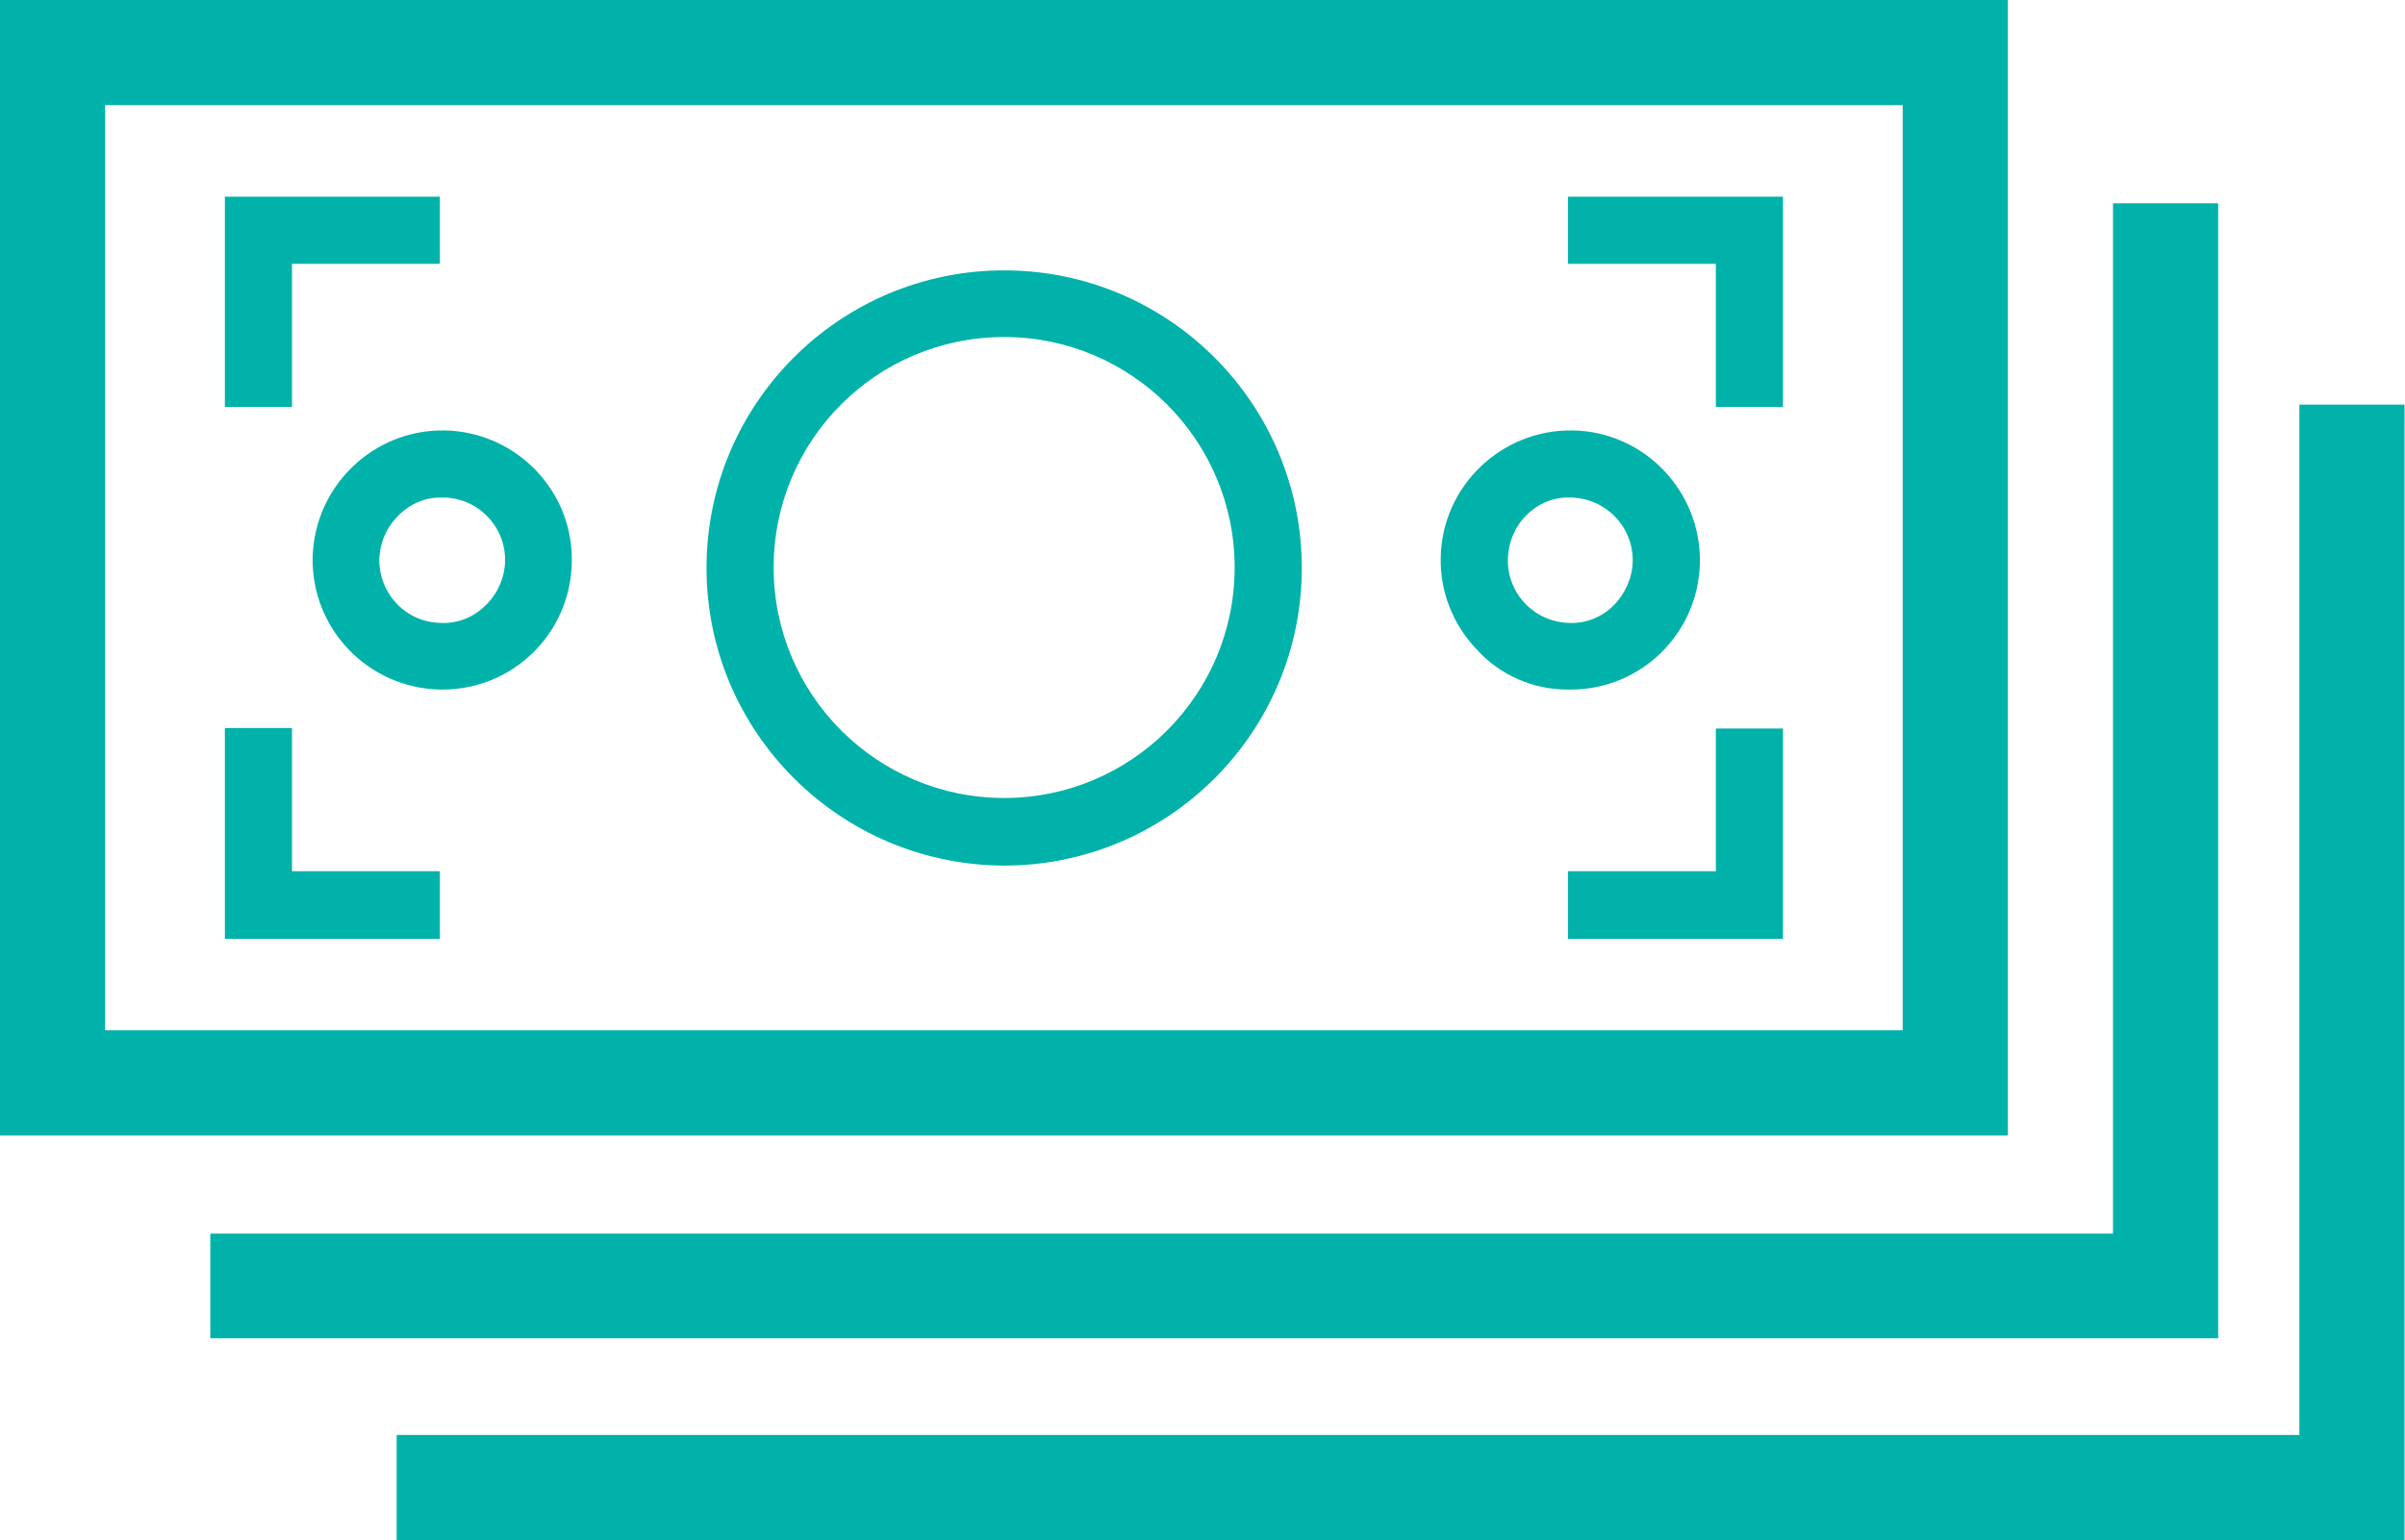
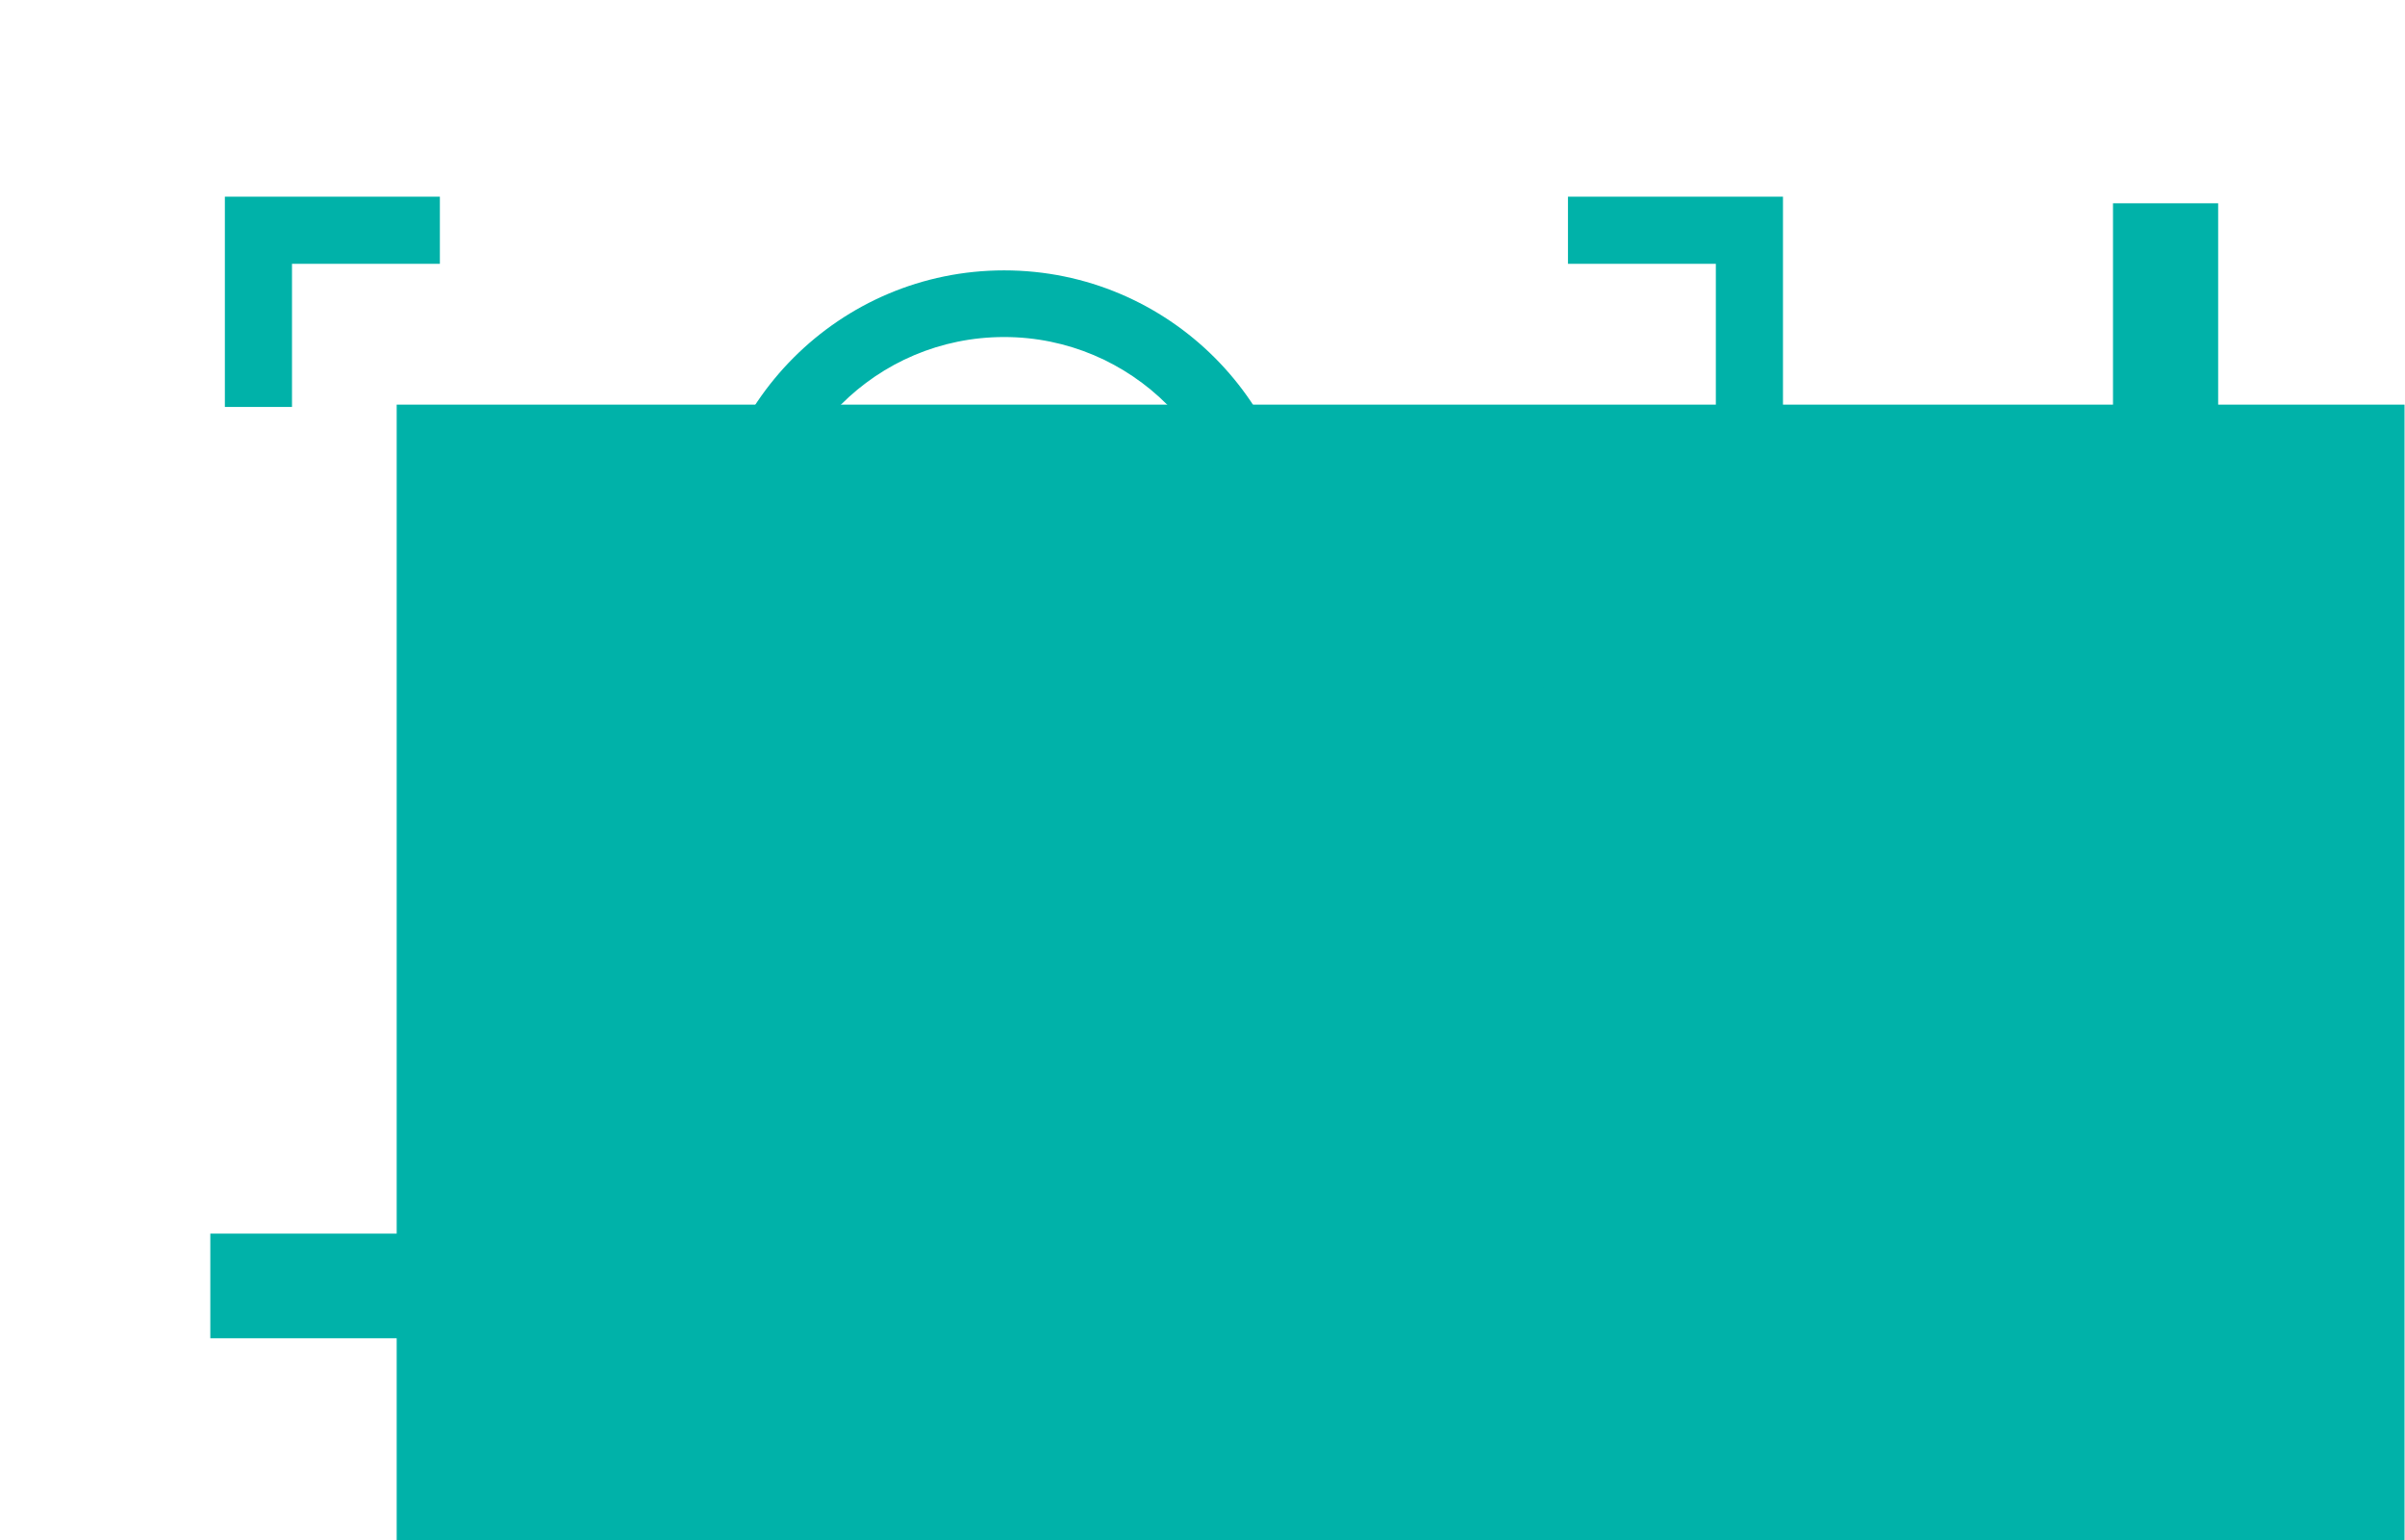
<svg xmlns="http://www.w3.org/2000/svg" version="1.1" id="Layer_1" x="0px" y="0px" viewBox="0 0 512.3 328.1" style="enable-background:new 0 0 512.3 328.1;" xml:space="preserve">
  <style type="text/css">
	.st0{fill:#00B2A9;}
</style>
-   <path class="st0" d="M427.7,0H0v241.9h427.7L427.7,0L427.7,0z M405.3,219.5H22.4V22.4h382.9L405.3,219.5L405.3,219.5z" />
  <path class="st0" d="M62.2,56.2h31.5V41.9H47.9v44.8h14.3V56.2z" />
  <path class="st0" d="M365.5,86.7h14.3V41.9H334v14.3h31.5L365.5,86.7z" />
-   <path class="st0" d="M93.7,185.6H62.2v-30.5H47.9V200h45.8V185.6z" />
  <path class="st0" d="M365.5,185.6H334V200h45.8v-44.8h-14.3L365.5,185.6z" />
  <path class="st0" d="M44.8,285.1h427.7V43.3h-22.4v219.5H44.8V285.1z" />
-   <path class="st0" d="M84.5,328.1h427.7V86.2h-22.4v219.5H84.5V328.1z" />
+   <path class="st0" d="M84.5,328.1h427.7V86.2h-22.4H84.5V328.1z" />
  <path class="st0" d="M333.9,146.9h0.7c15,0,27.2-12,27.5-27c0.3-15.2-11.8-27.9-27-28.2c-15.2-0.3-27.9,11.8-28.2,27  c-0.2,7.3,2.6,14.4,7.7,19.7C319.5,143.8,326.5,146.9,333.9,146.9L333.9,146.9z M325.2,109.7c2.4-2.4,5.7-3.8,9.1-3.7h0.4  c7.4,0.2,13.2,6.2,13.1,13.6c-0.1,3.5-1.6,6.9-4.1,9.4c-2.5,2.5-6,3.9-9.5,3.7c-7.4-0.2-13.2-6.3-13-13.7  C321.3,115.5,322.7,112.2,325.2,109.7L325.2,109.7z" />
-   <path class="st0" d="M66.6,118.7c-0.3,15.2,11.7,27.8,27,28.2c0,0,0,0,0,0h0.7c15,0,27.2-12,27.5-27c0.4-15.2-11.7-27.8-26.9-28.2  c0,0-0.1,0-0.1,0C79.6,91.4,67,103.5,66.6,118.7C66.6,118.7,66.6,118.7,66.6,118.7L66.6,118.7z M85,109.7c2.4-2.4,5.7-3.8,9.1-3.7  h0.4c7.4,0.1,13.2,6.2,13.1,13.5c-0.1,3.6-1.6,7-4.2,9.5c-2.5,2.5-6,3.9-9.5,3.7c-7.4-0.1-13.2-6.2-13.1-13.6  C80.9,115.6,82.4,112.2,85,109.7L85,109.7z" />
  <path class="st0" d="M213.9,184.4c35,0,63.4-28.4,63.4-63.4s-28.4-63.4-63.4-63.4s-63.4,28.4-63.4,63.4  C150.5,155.9,178.9,184.3,213.9,184.4z M213.9,71.8c27.1,0,49.1,22,49.1,49.1s-22,49.1-49.1,49.1c-27.1,0-49.1-22-49.1-49.1  c0,0,0,0,0,0C164.8,93.8,186.7,71.8,213.9,71.8z" />
</svg>